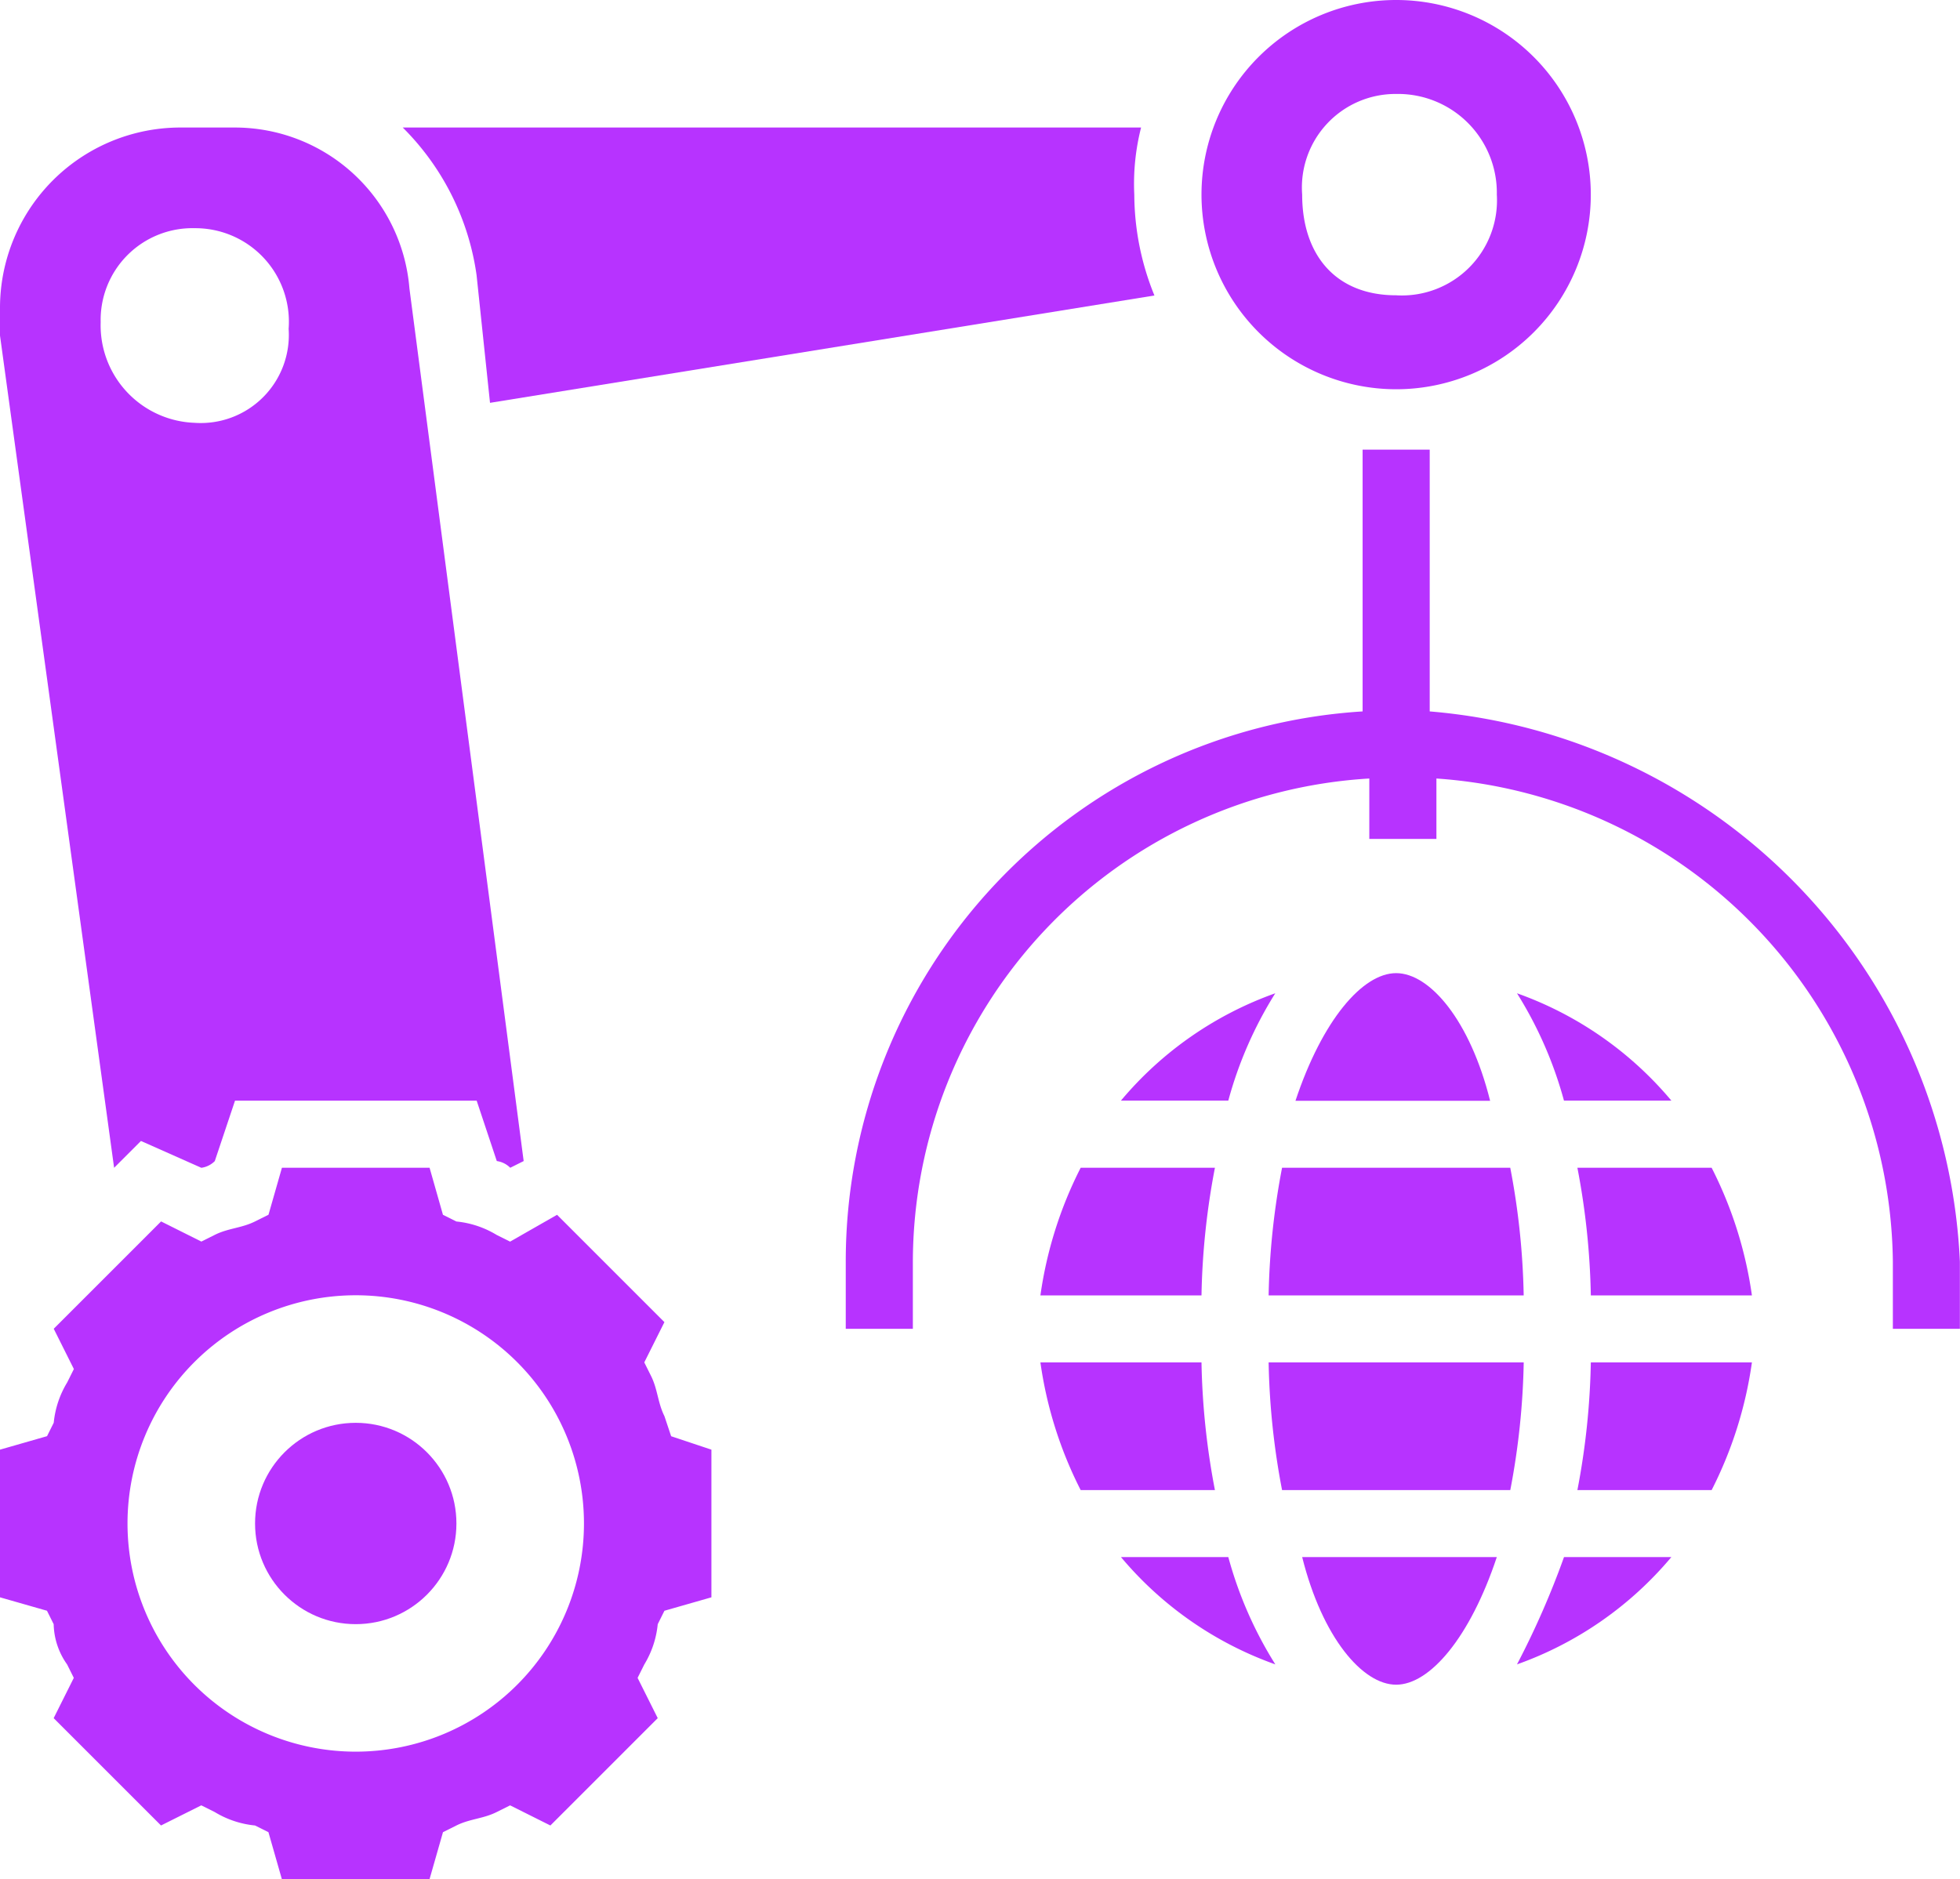
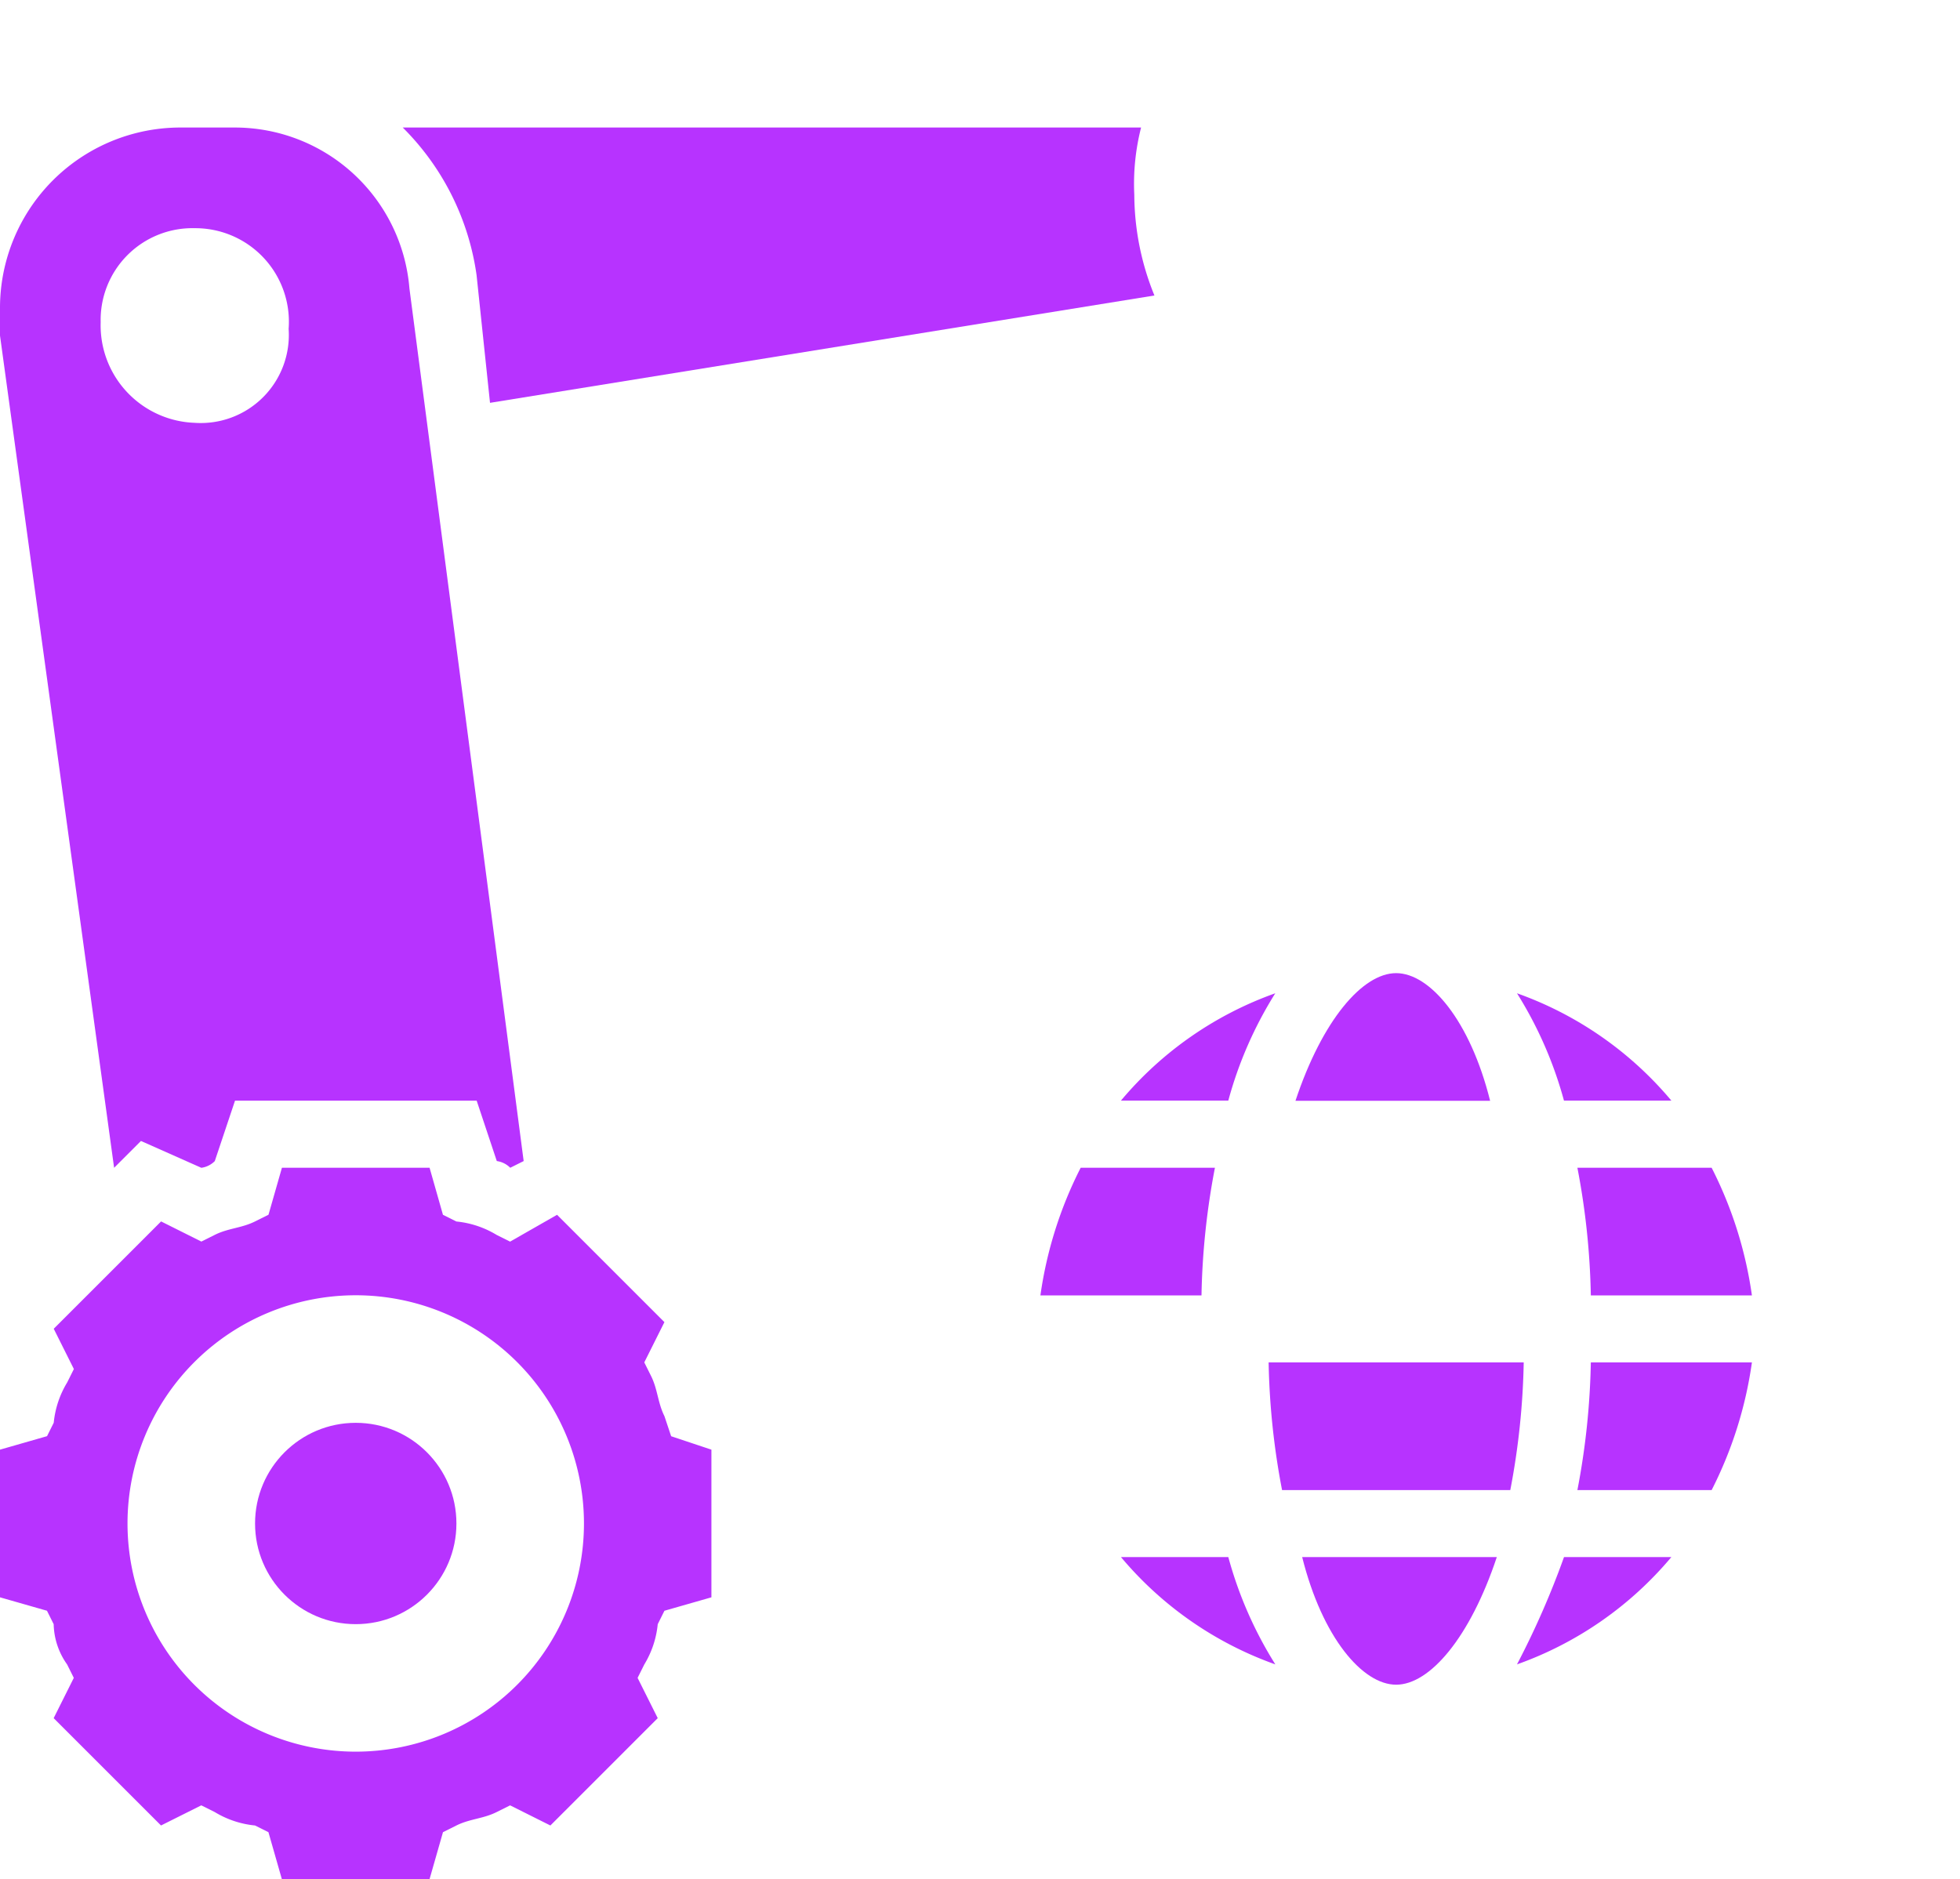
<svg xmlns="http://www.w3.org/2000/svg" width="67.554" height="64.777" viewBox="0 0 67.554 64.777">
  <g id="Industrial_Automation" data-name="Industrial Automation" transform="translate(0 -0.5)">
-     <path id="Path_38803" data-name="Path 38803" d="M32.727,16.223V7.2H30.414v9.023A19,19,0,0,0,12.6,35.193v2.313h2.313V35.193A16.72,16.72,0,0,1,30.645,18.536v2.082h2.313V18.536A16.882,16.882,0,0,1,48.69,35.193v2.313H51V35.193A19.94,19.94,0,0,0,32.727,16.223Z" transform="translate(16.55 8.8)" fill="#b733ff" />
    <path id="Path_38804" data-name="Path 38804" d="M22.77,15c-1.157,0-2.545,1.619-3.47,4.4h6.709C25.315,16.619,23.927,15,22.77,15Z" transform="translate(25.35 19.045)" fill="#b733ff" />
    <path id="Path_38805" data-name="Path 38805" d="M16.7,19h3.7a13.716,13.716,0,0,1,1.619-3.7A12.331,12.331,0,0,0,16.7,19Z" transform="translate(21.935 19.439)" fill="#b733ff" />
    <path id="Path_38806" data-name="Path 38806" d="M15.5,22.3h5.552a25.624,25.624,0,0,1,.463-4.4H16.888A13.957,13.957,0,0,0,15.5,22.3Z" transform="translate(20.359 22.854)" fill="#b733ff" />
    <path id="Path_38807" data-name="Path 38807" d="M23.5,17.9a25.623,25.623,0,0,1,.463,4.4h5.552a13.957,13.957,0,0,0-1.388-4.4Z" transform="translate(30.867 22.854)" fill="#b733ff" />
-     <path id="Path_38808" data-name="Path 38808" d="M18.9,22.3h8.791a25.624,25.624,0,0,0-.463-4.4H19.363A25.624,25.624,0,0,0,18.9,22.3Z" transform="translate(24.825 22.854)" fill="#b733ff" />
    <path id="Path_38809" data-name="Path 38809" d="M27.921,19A12.331,12.331,0,0,0,22.6,15.3,13.716,13.716,0,0,1,24.219,19Z" transform="translate(29.685 19.439)" fill="#b733ff" />
-     <path id="Path_38810" data-name="Path 38810" d="M21.052,20.8H15.5a13.957,13.957,0,0,0,1.388,4.4h4.627A25.624,25.624,0,0,1,21.052,20.8Z" transform="translate(20.359 26.664)" fill="#b733ff" />
    <path id="Path_38811" data-name="Path 38811" d="M22.6,27.4a12.331,12.331,0,0,0,5.321-3.7h-3.7A29.194,29.194,0,0,1,22.6,27.4Z" transform="translate(29.685 30.473)" fill="#b733ff" />
    <path id="Path_38812" data-name="Path 38812" d="M23.5,25.2h4.627a13.957,13.957,0,0,0,1.388-4.4H23.963A25.623,25.623,0,0,1,23.5,25.2Z" transform="translate(30.867 26.664)" fill="#b733ff" />
    <path id="Path_38813" data-name="Path 38813" d="M18.9,20.8a25.624,25.624,0,0,0,.463,4.4h7.866a25.624,25.624,0,0,0,.463-4.4Z" transform="translate(24.825 26.664)" fill="#b733ff" />
-     <path id="Path_38814" data-name="Path 38814" d="M16.7,23.7a12.331,12.331,0,0,0,5.321,3.7A13.716,13.716,0,0,1,20.4,23.7Z" transform="translate(21.935 30.473)" fill="#b733ff" />
+     <path id="Path_38814" data-name="Path 38814" d="M16.7,23.7a12.331,12.331,0,0,0,5.321,3.7A13.716,13.716,0,0,1,20.4,23.7" transform="translate(21.935 30.473)" fill="#b733ff" />
    <path id="Path_38815" data-name="Path 38815" d="M22.639,28.1c1.157,0,2.545-1.619,3.47-4.4H19.4C20.094,26.476,21.482,28.1,22.639,28.1Z" transform="translate(25.481 30.473)" fill="#b733ff" />
    <path id="Path_38816" data-name="Path 38816" d="M3.933,38.259l.925-.925,2.082.925a.808.808,0,0,0,.463-.231L8.1,35.945h8.329l.694,2.082a.808.808,0,0,1,.463.231l.463-.231L14.112,7.952A6.038,6.038,0,0,0,8.1,2.4H6.246A6.22,6.22,0,0,0,0,8.646v.925ZM6.709,5.87A3.225,3.225,0,0,1,9.948,9.34a3.035,3.035,0,0,1-3.239,3.239A3.361,3.361,0,0,1,3.47,9.109,3.163,3.163,0,0,1,6.709,5.87Z" transform="translate(0 2.496)" fill="#b733ff" />
    <path id="Path_38817" data-name="Path 38817" d="M8.545,7.49l.463,4.4,22.9-3.7a9.283,9.283,0,0,1-.694-3.47A7.87,7.87,0,0,1,31.448,2.4H6A8.925,8.925,0,0,1,8.545,7.49Z" transform="translate(7.881 2.496)" fill="#b733ff" />
    <path id="Path_38818" data-name="Path 38818" d="M22.9,26.46c-.231-.463-.231-.925-.463-1.388l-.231-.463.694-1.388-3.7-3.7-1.619.925-.463-.231a3.288,3.288,0,0,0-1.388-.463l-.463-.231L14.806,17.9H9.717l-.463,1.619-.463.231c-.463.231-.925.231-1.388.463l-.463.231-1.388-.694-3.7,3.7.694,1.388-.231.463a3.288,3.288,0,0,0-.463,1.388l-.231.463L0,27.617v5.09l1.619.463.231.463a2.48,2.48,0,0,0,.463,1.388l.231.463-.694,1.388,3.7,3.7,1.388-.694.463.231a3.288,3.288,0,0,0,1.388.463l.463.231.463,1.619h5.09l.463-1.619.463-.231c.463-.231.925-.231,1.388-.463l.463-.231,1.388.694,3.7-3.7-.694-1.388.231-.463a3.288,3.288,0,0,0,.463-1.388l.231-.463,1.619-.463v-5.09l-1.388-.463ZM12.261,38.027a7.866,7.866,0,1,1,0-15.732,7.866,7.866,0,1,1,0,15.732Z" transform="translate(0 22.854)" fill="#b733ff" />
-     <path id="Path_38819" data-name="Path 38819" d="M24.609,13.918A6.709,6.709,0,1,0,17.9,7.209,6.714,6.714,0,0,0,24.609,13.918Zm0-10.179a3.407,3.407,0,0,1,3.47,3.47,3.279,3.279,0,0,1-3.47,3.47c-2.082,0-3.239-1.388-3.239-3.47A3.225,3.225,0,0,1,24.609,3.739Z" transform="translate(23.511 0)" fill="#b733ff" />
    <circle id="Ellipse_1311" data-name="Ellipse 1311" cx="3.47" cy="3.47" r="3.47" transform="translate(8.791 49.546)" fill="#b733ff" />
  </g>
</svg>